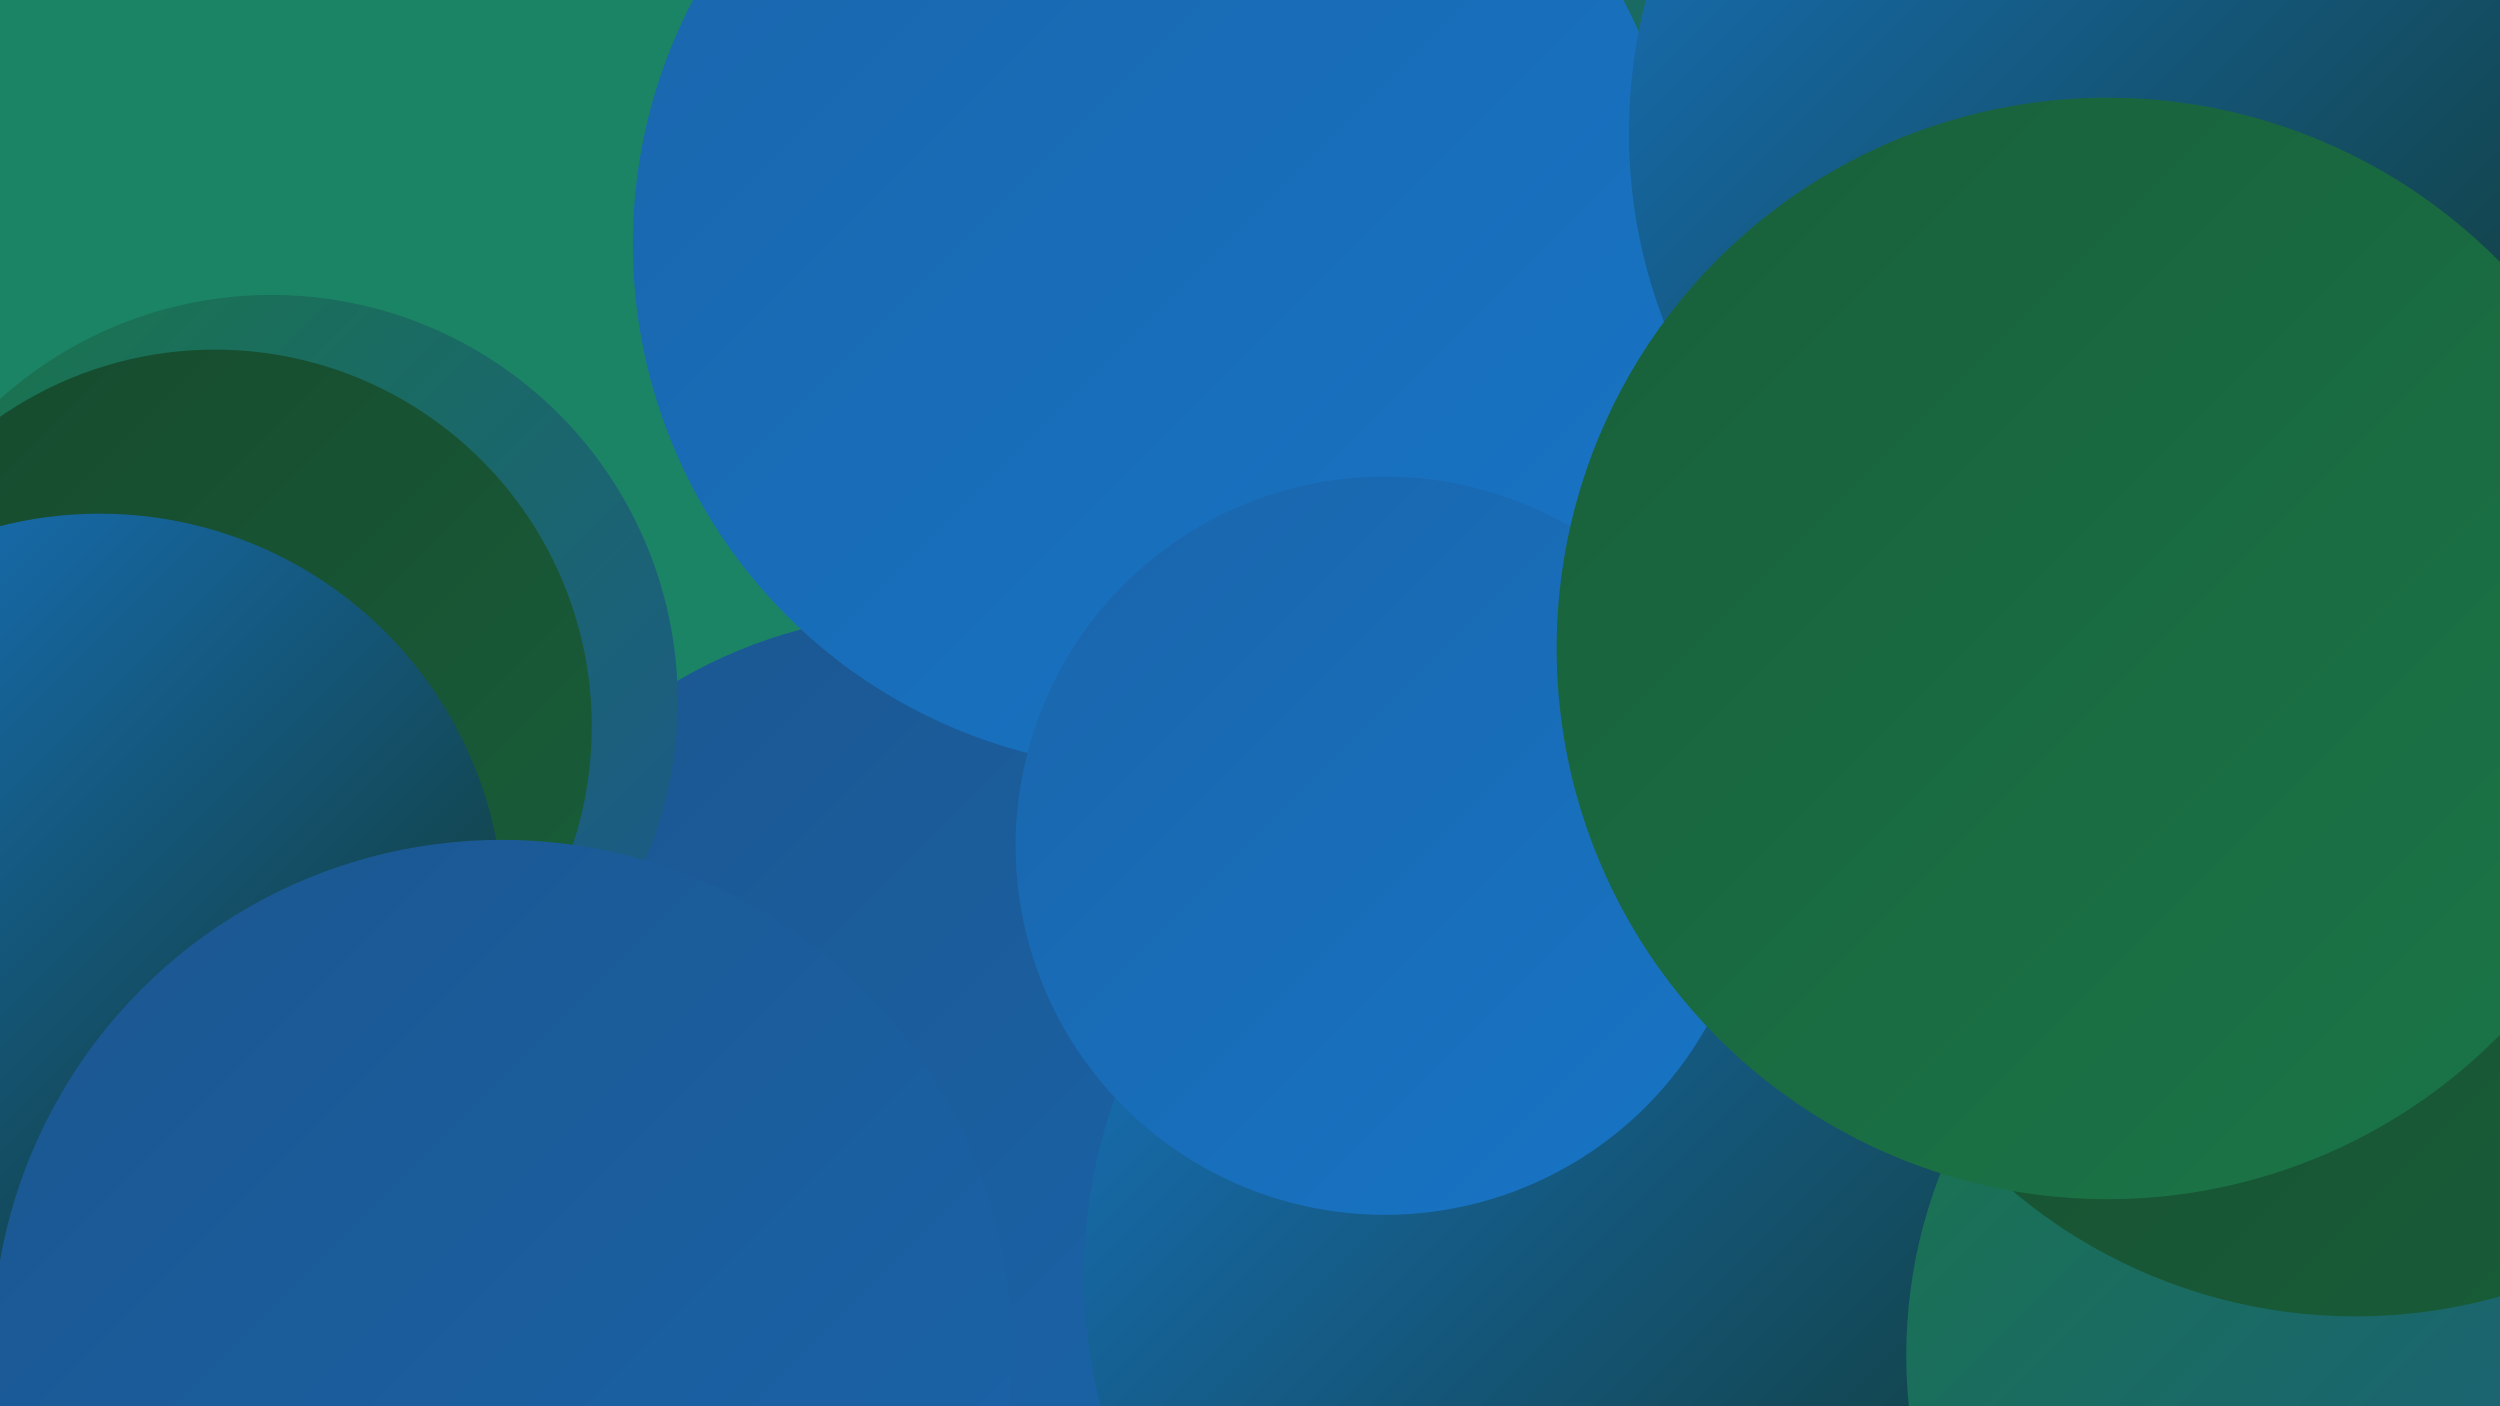
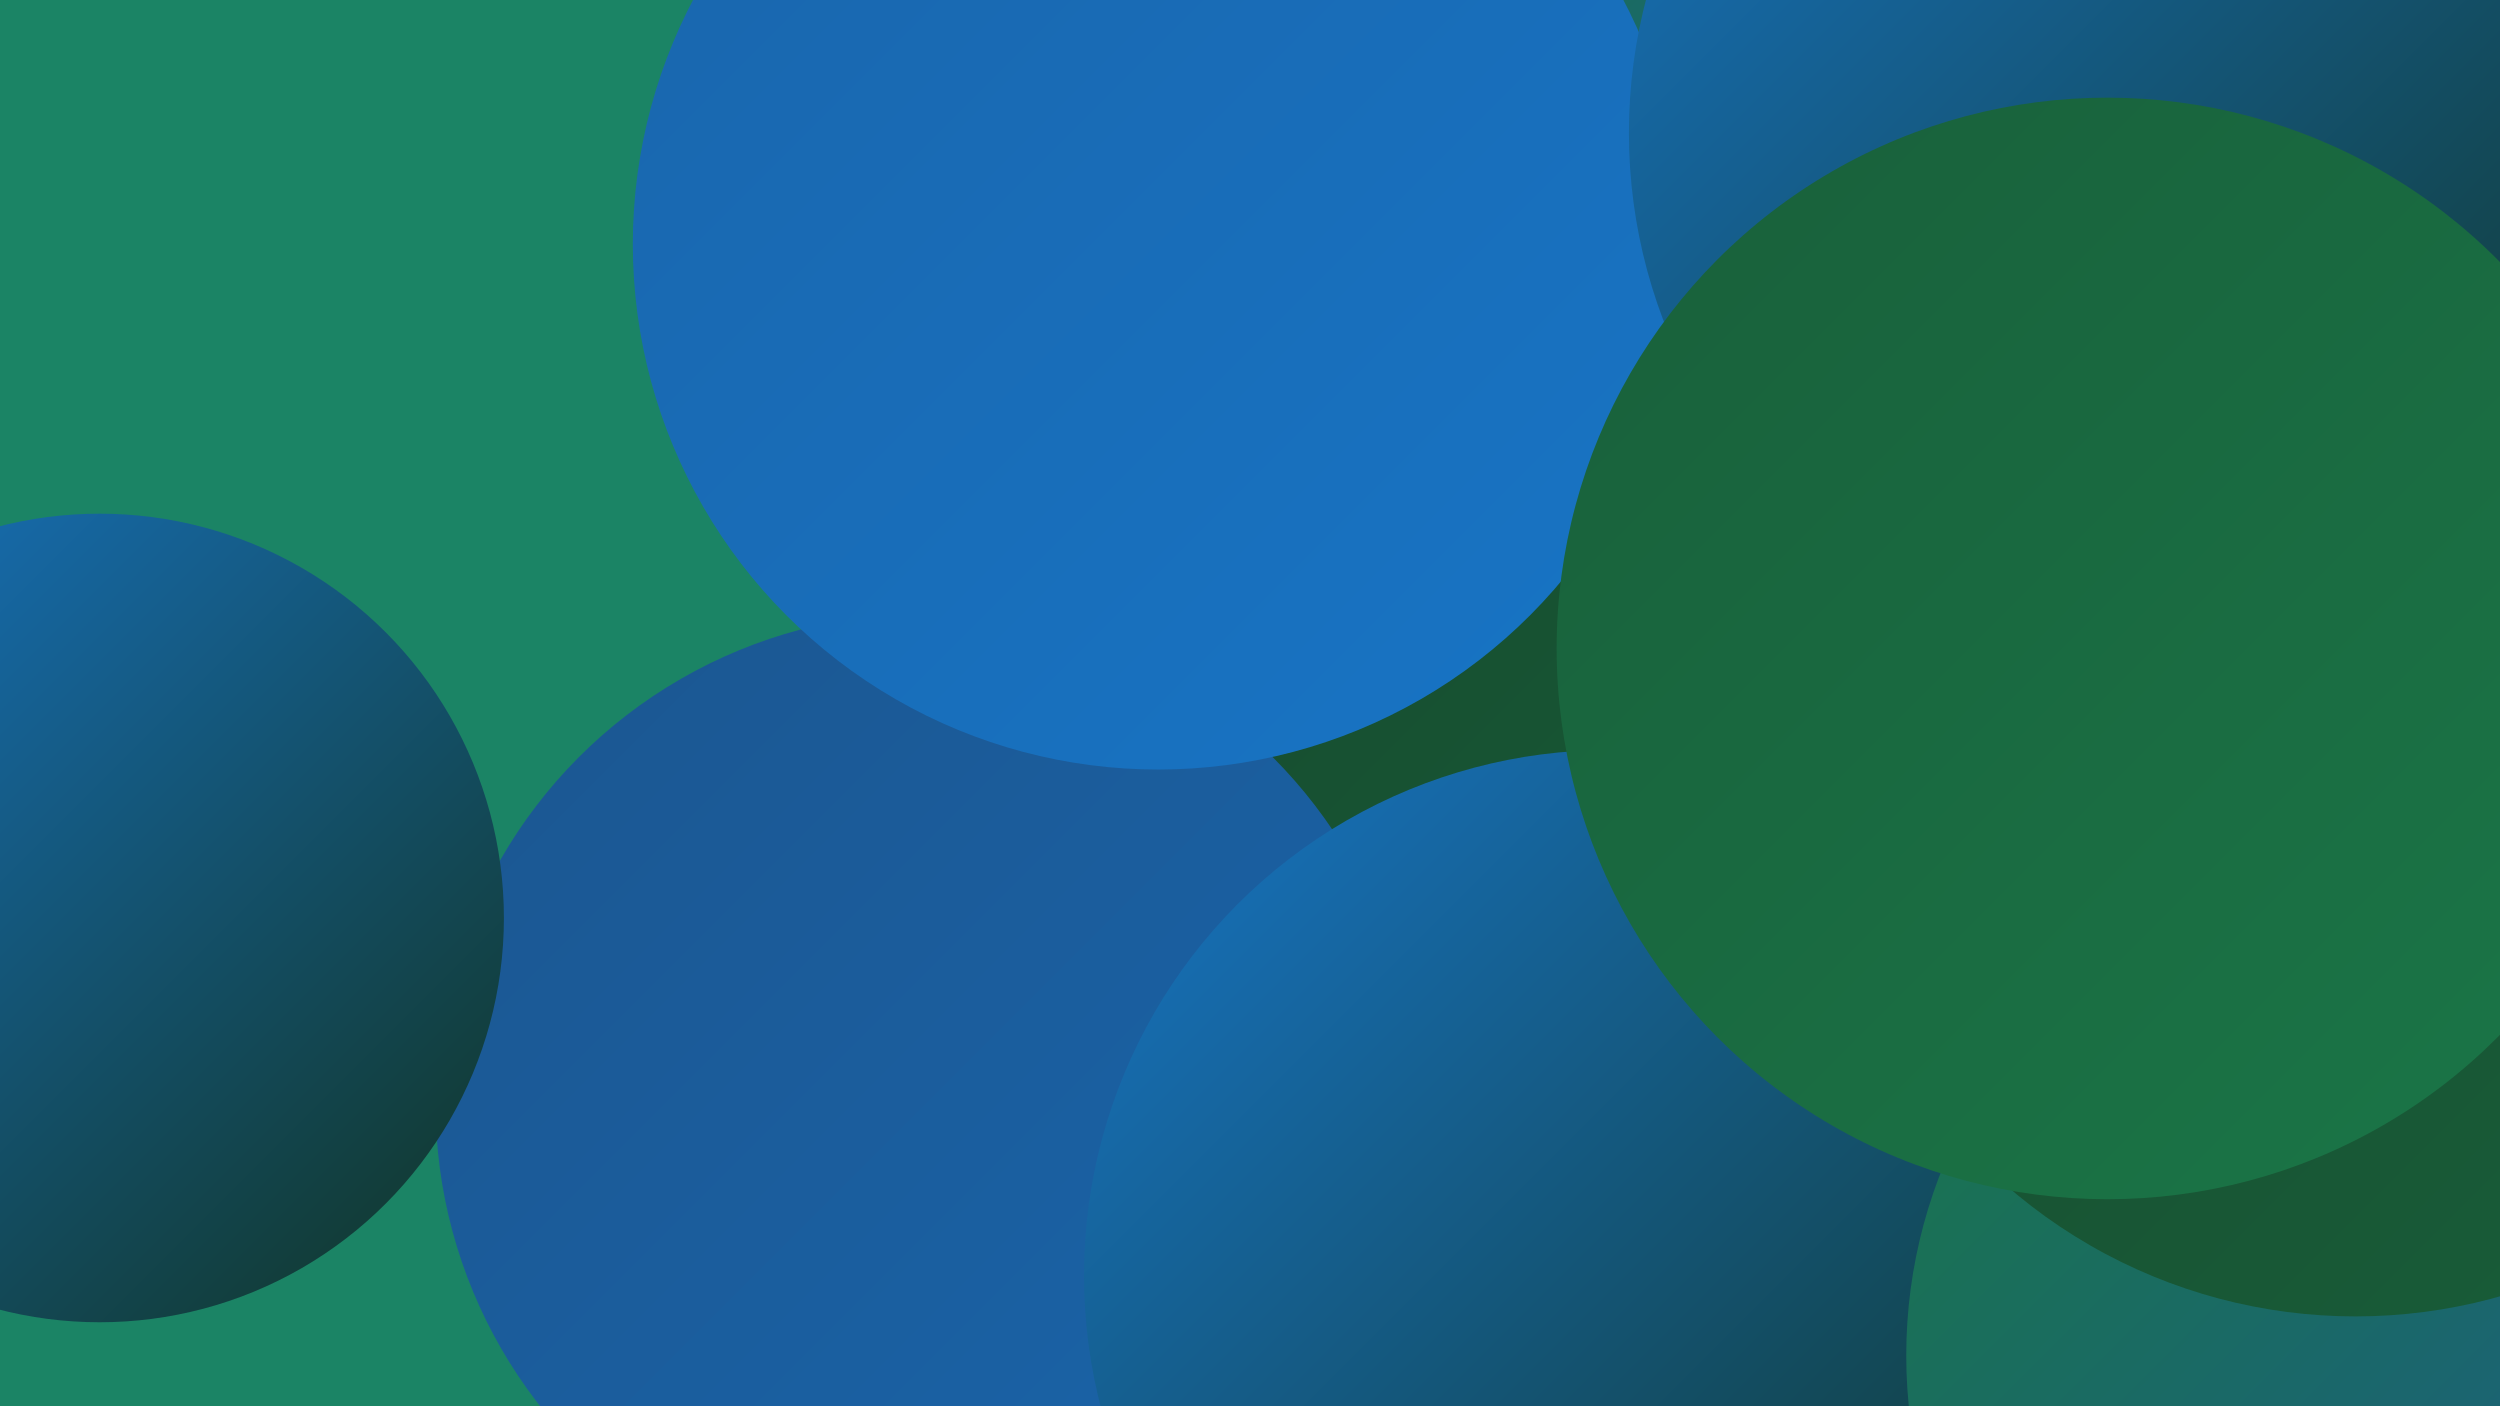
<svg xmlns="http://www.w3.org/2000/svg" width="1280" height="720">
  <defs>
    <linearGradient id="grad0" x1="0%" y1="0%" x2="100%" y2="100%">
      <stop offset="0%" style="stop-color:#113321;stop-opacity:1" />
      <stop offset="100%" style="stop-color:#16492d;stop-opacity:1" />
    </linearGradient>
    <linearGradient id="grad1" x1="0%" y1="0%" x2="100%" y2="100%">
      <stop offset="0%" style="stop-color:#16492d;stop-opacity:1" />
      <stop offset="100%" style="stop-color:#195f3a;stop-opacity:1" />
    </linearGradient>
    <linearGradient id="grad2" x1="0%" y1="0%" x2="100%" y2="100%">
      <stop offset="0%" style="stop-color:#195f3a;stop-opacity:1" />
      <stop offset="100%" style="stop-color:#1a7748;stop-opacity:1" />
    </linearGradient>
    <linearGradient id="grad3" x1="0%" y1="0%" x2="100%" y2="100%">
      <stop offset="0%" style="stop-color:#1a7748;stop-opacity:1" />
      <stop offset="100%" style="stop-color:#1b5690;stop-opacity:1" />
    </linearGradient>
    <linearGradient id="grad4" x1="0%" y1="0%" x2="100%" y2="100%">
      <stop offset="0%" style="stop-color:#1b5690;stop-opacity:1" />
      <stop offset="100%" style="stop-color:#1a65ab;stop-opacity:1" />
    </linearGradient>
    <linearGradient id="grad5" x1="0%" y1="0%" x2="100%" y2="100%">
      <stop offset="0%" style="stop-color:#1a65ab;stop-opacity:1" />
      <stop offset="100%" style="stop-color:#1775c6;stop-opacity:1" />
    </linearGradient>
    <linearGradient id="grad6" x1="0%" y1="0%" x2="100%" y2="100%">
      <stop offset="0%" style="stop-color:#1775c6;stop-opacity:1" />
      <stop offset="100%" style="stop-color:#113321;stop-opacity:1" />
    </linearGradient>
  </defs>
  <rect width="1280" height="720" fill="#1b8465" />
  <circle cx="999" cy="356" r="191" fill="url(#grad0)" />
  <circle cx="1090" cy="453" r="253" fill="url(#grad4)" />
  <circle cx="983" cy="473" r="193" fill="url(#grad5)" />
  <circle cx="807" cy="389" r="220" fill="url(#grad1)" />
  <circle cx="878" cy="312" r="209" fill="url(#grad1)" />
  <circle cx="474" cy="565" r="251" fill="url(#grad4)" />
  <circle cx="824" cy="653" r="269" fill="url(#grad6)" />
  <circle cx="778" cy="59" r="183" fill="url(#grad6)" />
  <circle cx="874" cy="67" r="218" fill="url(#grad3)" />
-   <circle cx="1068" cy="203" r="282" fill="url(#grad2)" />
  <circle cx="1233" cy="694" r="257" fill="url(#grad3)" />
-   <circle cx="139" cy="359" r="208" fill="url(#grad3)" />
  <circle cx="593" cy="125" r="269" fill="url(#grad5)" />
  <circle cx="1206" cy="402" r="272" fill="url(#grad1)" />
-   <circle cx="110" cy="372" r="193" fill="url(#grad1)" />
-   <circle cx="709" cy="433" r="189" fill="url(#grad5)" />
  <circle cx="51" cy="470" r="207" fill="url(#grad6)" />
  <circle cx="1104" cy="68" r="270" fill="url(#grad6)" />
-   <circle cx="257" cy="691" r="261" fill="url(#grad4)" />
  <circle cx="1079" cy="332" r="282" fill="url(#grad2)" />
</svg>